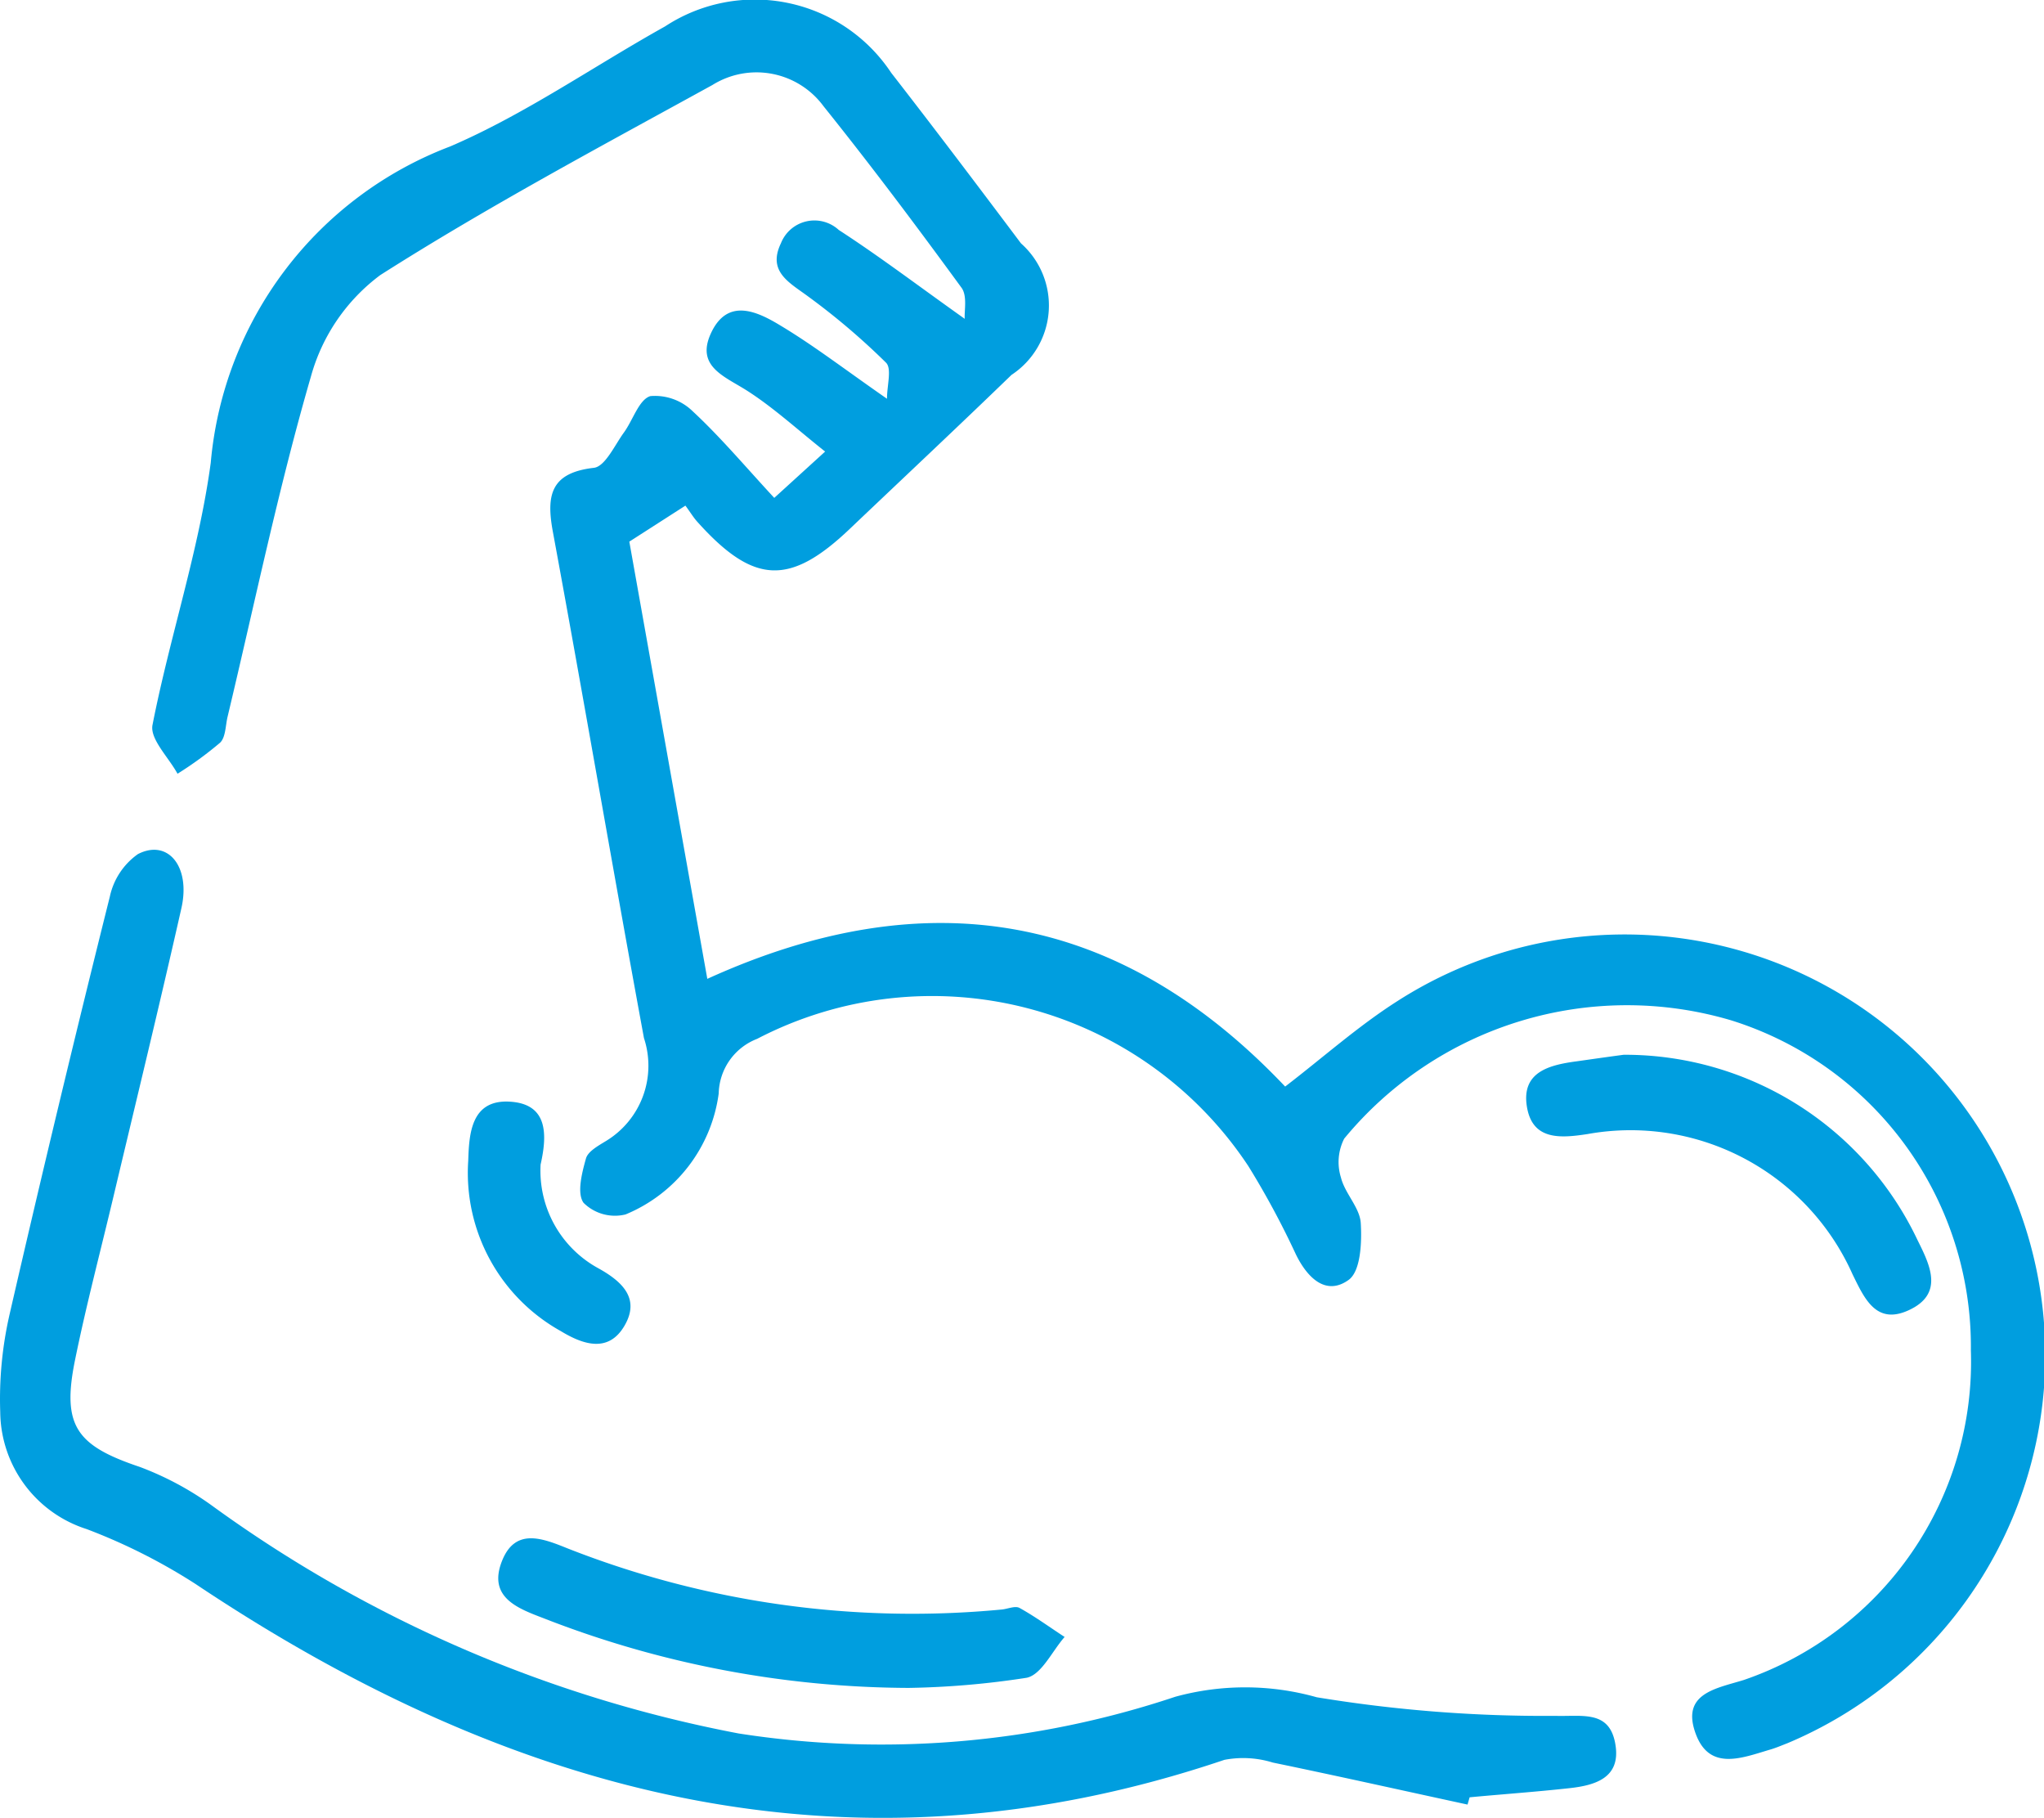
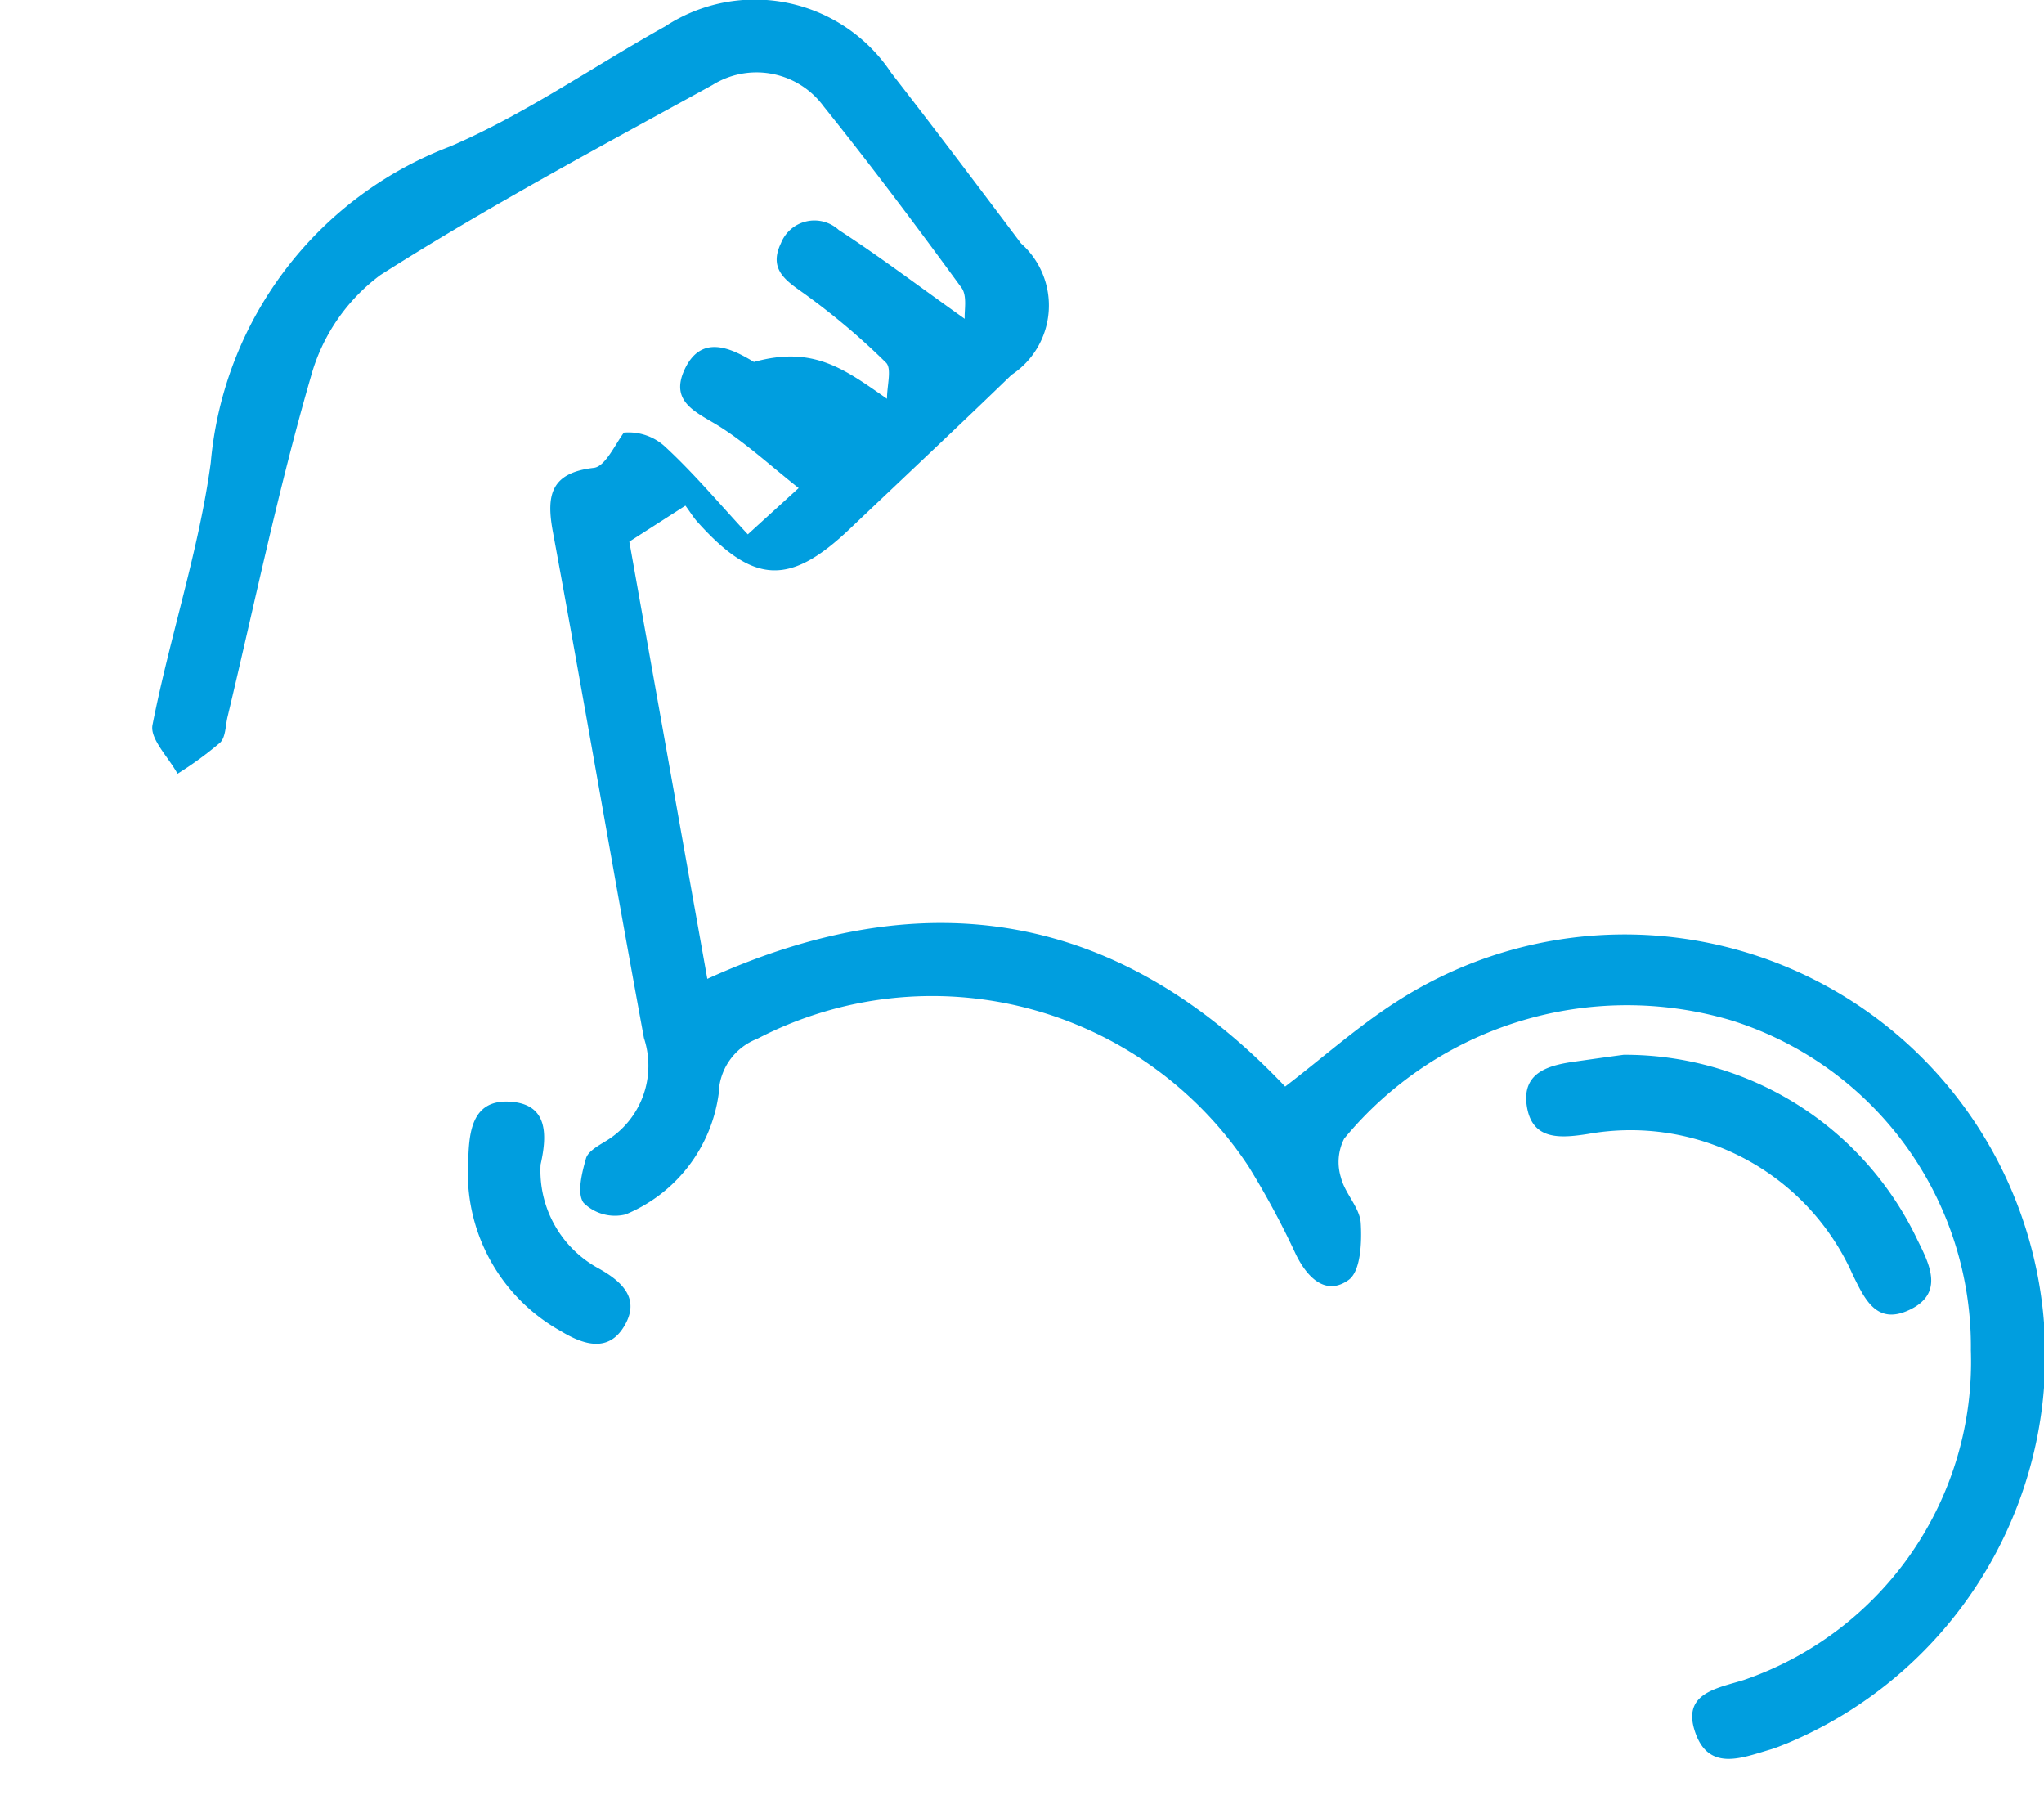
<svg xmlns="http://www.w3.org/2000/svg" width="34.071" height="30.296" viewBox="0 0 34.071 30.296">
  <g id="Grupo_2721" data-name="Grupo 2721" transform="translate(-1977.102 -561.38)">
-     <path id="Caminho_83244" data-name="Caminho 83244" d="M2006,568.025c0-.221.083-.5-.015-.6a11.545,11.545,0,0,0-1.293-1.1c-.314-.234-.689-.414-.46-.891a.6.6,0,0,1,.964-.222c.683.443,1.333.937,2.1,1.481-.01-.131.046-.381-.053-.517-.747-1.023-1.508-2.038-2.3-3.025a1.388,1.388,0,0,0-1.852-.355c-1.864,1.025-3.745,2.028-5.537,3.168a3.15,3.15,0,0,0-1.155,1.686c-.543,1.869-.938,3.781-1.391,5.676-.035.147-.031.341-.125.431a6.041,6.041,0,0,1-.709.517c-.148-.273-.463-.578-.417-.813.287-1.464.772-2.9.971-4.37a6.223,6.223,0,0,1,3.992-5.271c1.249-.537,2.385-1.333,3.581-2a2.727,2.727,0,0,1,3.769.773c.731.94,1.449,1.891,2.164,2.843a1.384,1.384,0,0,1-.158,2.191c-.893.864-1.8,1.714-2.7,2.57-1,.95-1.6.922-2.536-.12-.068-.075-.12-.164-.2-.271l-.935.6,1.3,7.286c3.678-1.673,6.887-1.1,9.632,1.795.635-.487,1.222-1.012,1.877-1.428a7.012,7.012,0,1,1,6.492,12.372c-.094.036-.188.077-.285.105-.463.136-1.007.364-1.239-.26-.253-.679.34-.757.8-.9a5.607,5.607,0,0,0,3.785-5.494,5.694,5.694,0,0,0-4-5.5,6.109,6.109,0,0,0-6.446,1.973.861.861,0,0,0-.054.648c.065.264.313.5.33.756.02.323,0,.809-.205.952-.375.267-.684-.035-.876-.427a14.044,14.044,0,0,0-.791-1.469,6.319,6.319,0,0,0-8.19-2.123,1,1,0,0,0-.64.91,2.545,2.545,0,0,1-1.553,2.016.742.742,0,0,1-.7-.194c-.114-.159-.027-.5.04-.737.033-.121.208-.215.336-.294a1.467,1.467,0,0,0,.631-1.714c-.519-2.813-1-5.633-1.52-8.446-.111-.606-.031-.975.685-1.057.188-.022.346-.375.5-.587s.251-.549.441-.608a.9.9,0,0,1,.708.254c.463.43.872.917,1.358,1.442l.848-.772c-.467-.37-.86-.733-1.305-1.017-.372-.237-.852-.4-.6-.951.275-.6.767-.371,1.159-.133C2004.777,567.136,2005.292,567.533,2006,568.025Z" transform="translate(-14.113 0)" fill="#009edf" />
-     <path id="Caminho_83245" data-name="Caminho 83245" d="M2001.564,670.443c-1.082-.234-2.162-.476-3.246-.7a1.666,1.666,0,0,0-.807-.045c-6.25,2.111-11.868.6-17.153-2.933a9.689,9.689,0,0,0-1.81-.912,2.068,2.068,0,0,1-1.442-1.947,6.317,6.317,0,0,1,.161-1.655q.8-3.478,1.666-6.939a1.166,1.166,0,0,1,.468-.708c.5-.257.881.207.725.9-.361,1.6-.751,3.2-1.131,4.8-.216.911-.456,1.817-.643,2.734-.222,1.093.022,1.423,1.079,1.778a5.123,5.123,0,0,1,1.2.642,21.886,21.886,0,0,0,8.782,3.8,15.449,15.449,0,0,0,7.278-.611,4.4,4.4,0,0,1,2.36.008,23.37,23.37,0,0,0,3.979.31c.456.013.908-.1,1,.484.088.55-.339.674-.768.721-.553.061-1.109.1-1.663.152Z" transform="translate(0 -78.991)" fill="#009edf" />
-     <path id="Caminho_83246" data-name="Caminho 83246" d="M2038.57,732.467a16.869,16.869,0,0,1-6.085-1.161c-.435-.166-.933-.349-.693-.955.224-.565.686-.372,1.1-.206a15.7,15.7,0,0,0,7.226,1.016c.1-.008.225-.067.3-.027.26.144.5.32.752.484-.209.237-.384.627-.632.68A14.2,14.2,0,0,1,2038.57,732.467Z" transform="translate(-46.322 -142.959)" fill="#009edf" />
+     <path id="Caminho_83244" data-name="Caminho 83244" d="M2006,568.025c0-.221.083-.5-.015-.6a11.545,11.545,0,0,0-1.293-1.1c-.314-.234-.689-.414-.46-.891a.6.6,0,0,1,.964-.222c.683.443,1.333.937,2.1,1.481-.01-.131.046-.381-.053-.517-.747-1.023-1.508-2.038-2.3-3.025a1.388,1.388,0,0,0-1.852-.355c-1.864,1.025-3.745,2.028-5.537,3.168a3.15,3.15,0,0,0-1.155,1.686c-.543,1.869-.938,3.781-1.391,5.676-.035.147-.031.341-.125.431a6.041,6.041,0,0,1-.709.517c-.148-.273-.463-.578-.417-.813.287-1.464.772-2.9.971-4.37a6.223,6.223,0,0,1,3.992-5.271c1.249-.537,2.385-1.333,3.581-2a2.727,2.727,0,0,1,3.769.773c.731.94,1.449,1.891,2.164,2.843a1.384,1.384,0,0,1-.158,2.191c-.893.864-1.8,1.714-2.7,2.57-1,.95-1.6.922-2.536-.12-.068-.075-.12-.164-.2-.271l-.935.6,1.3,7.286c3.678-1.673,6.887-1.1,9.632,1.795.635-.487,1.222-1.012,1.877-1.428a7.012,7.012,0,1,1,6.492,12.372c-.094.036-.188.077-.285.105-.463.136-1.007.364-1.239-.26-.253-.679.34-.757.8-.9a5.607,5.607,0,0,0,3.785-5.494,5.694,5.694,0,0,0-4-5.5,6.109,6.109,0,0,0-6.446,1.973.861.861,0,0,0-.054.648c.065.264.313.5.33.756.02.323,0,.809-.205.952-.375.267-.684-.035-.876-.427a14.044,14.044,0,0,0-.791-1.469,6.319,6.319,0,0,0-8.19-2.123,1,1,0,0,0-.64.91,2.545,2.545,0,0,1-1.553,2.016.742.742,0,0,1-.7-.194c-.114-.159-.027-.5.04-.737.033-.121.208-.215.336-.294a1.467,1.467,0,0,0,.631-1.714c-.519-2.813-1-5.633-1.52-8.446-.111-.606-.031-.975.685-1.057.188-.022.346-.375.5-.587a.9.9,0,0,1,.708.254c.463.43.872.917,1.358,1.442l.848-.772c-.467-.37-.86-.733-1.305-1.017-.372-.237-.852-.4-.6-.951.275-.6.767-.371,1.159-.133C2004.777,567.136,2005.292,567.533,2006,568.025Z" transform="translate(-14.113 0)" fill="#009edf" />
    <path id="Caminho_83247" data-name="Caminho 83247" d="M2146,676.98a5.4,5.4,0,0,1,4.9,3.093c.207.415.443.892-.149,1.164-.543.25-.738-.194-.937-.6a4.051,4.051,0,0,0-4.414-2.336c-.459.071-.927.108-1.015-.466s.383-.686.833-.746C2145.486,677.051,2145.761,677.012,2146,676.98Z" transform="translate(-141.833 -98.023)" fill="#009edf" />
    <path id="Caminho_83248" data-name="Caminho 83248" d="M2029.632,683.16a1.852,1.852,0,0,0,.968,1.731c.4.223.694.506.429.957s-.682.316-1.057.089a3.018,3.018,0,0,1-1.546-2.842c.014-.439.044-1.015.681-.984S2029.751,682.635,2029.632,683.16Z" transform="translate(-43.519 -102.373)" fill="#009edf" />
  </g>
</svg>